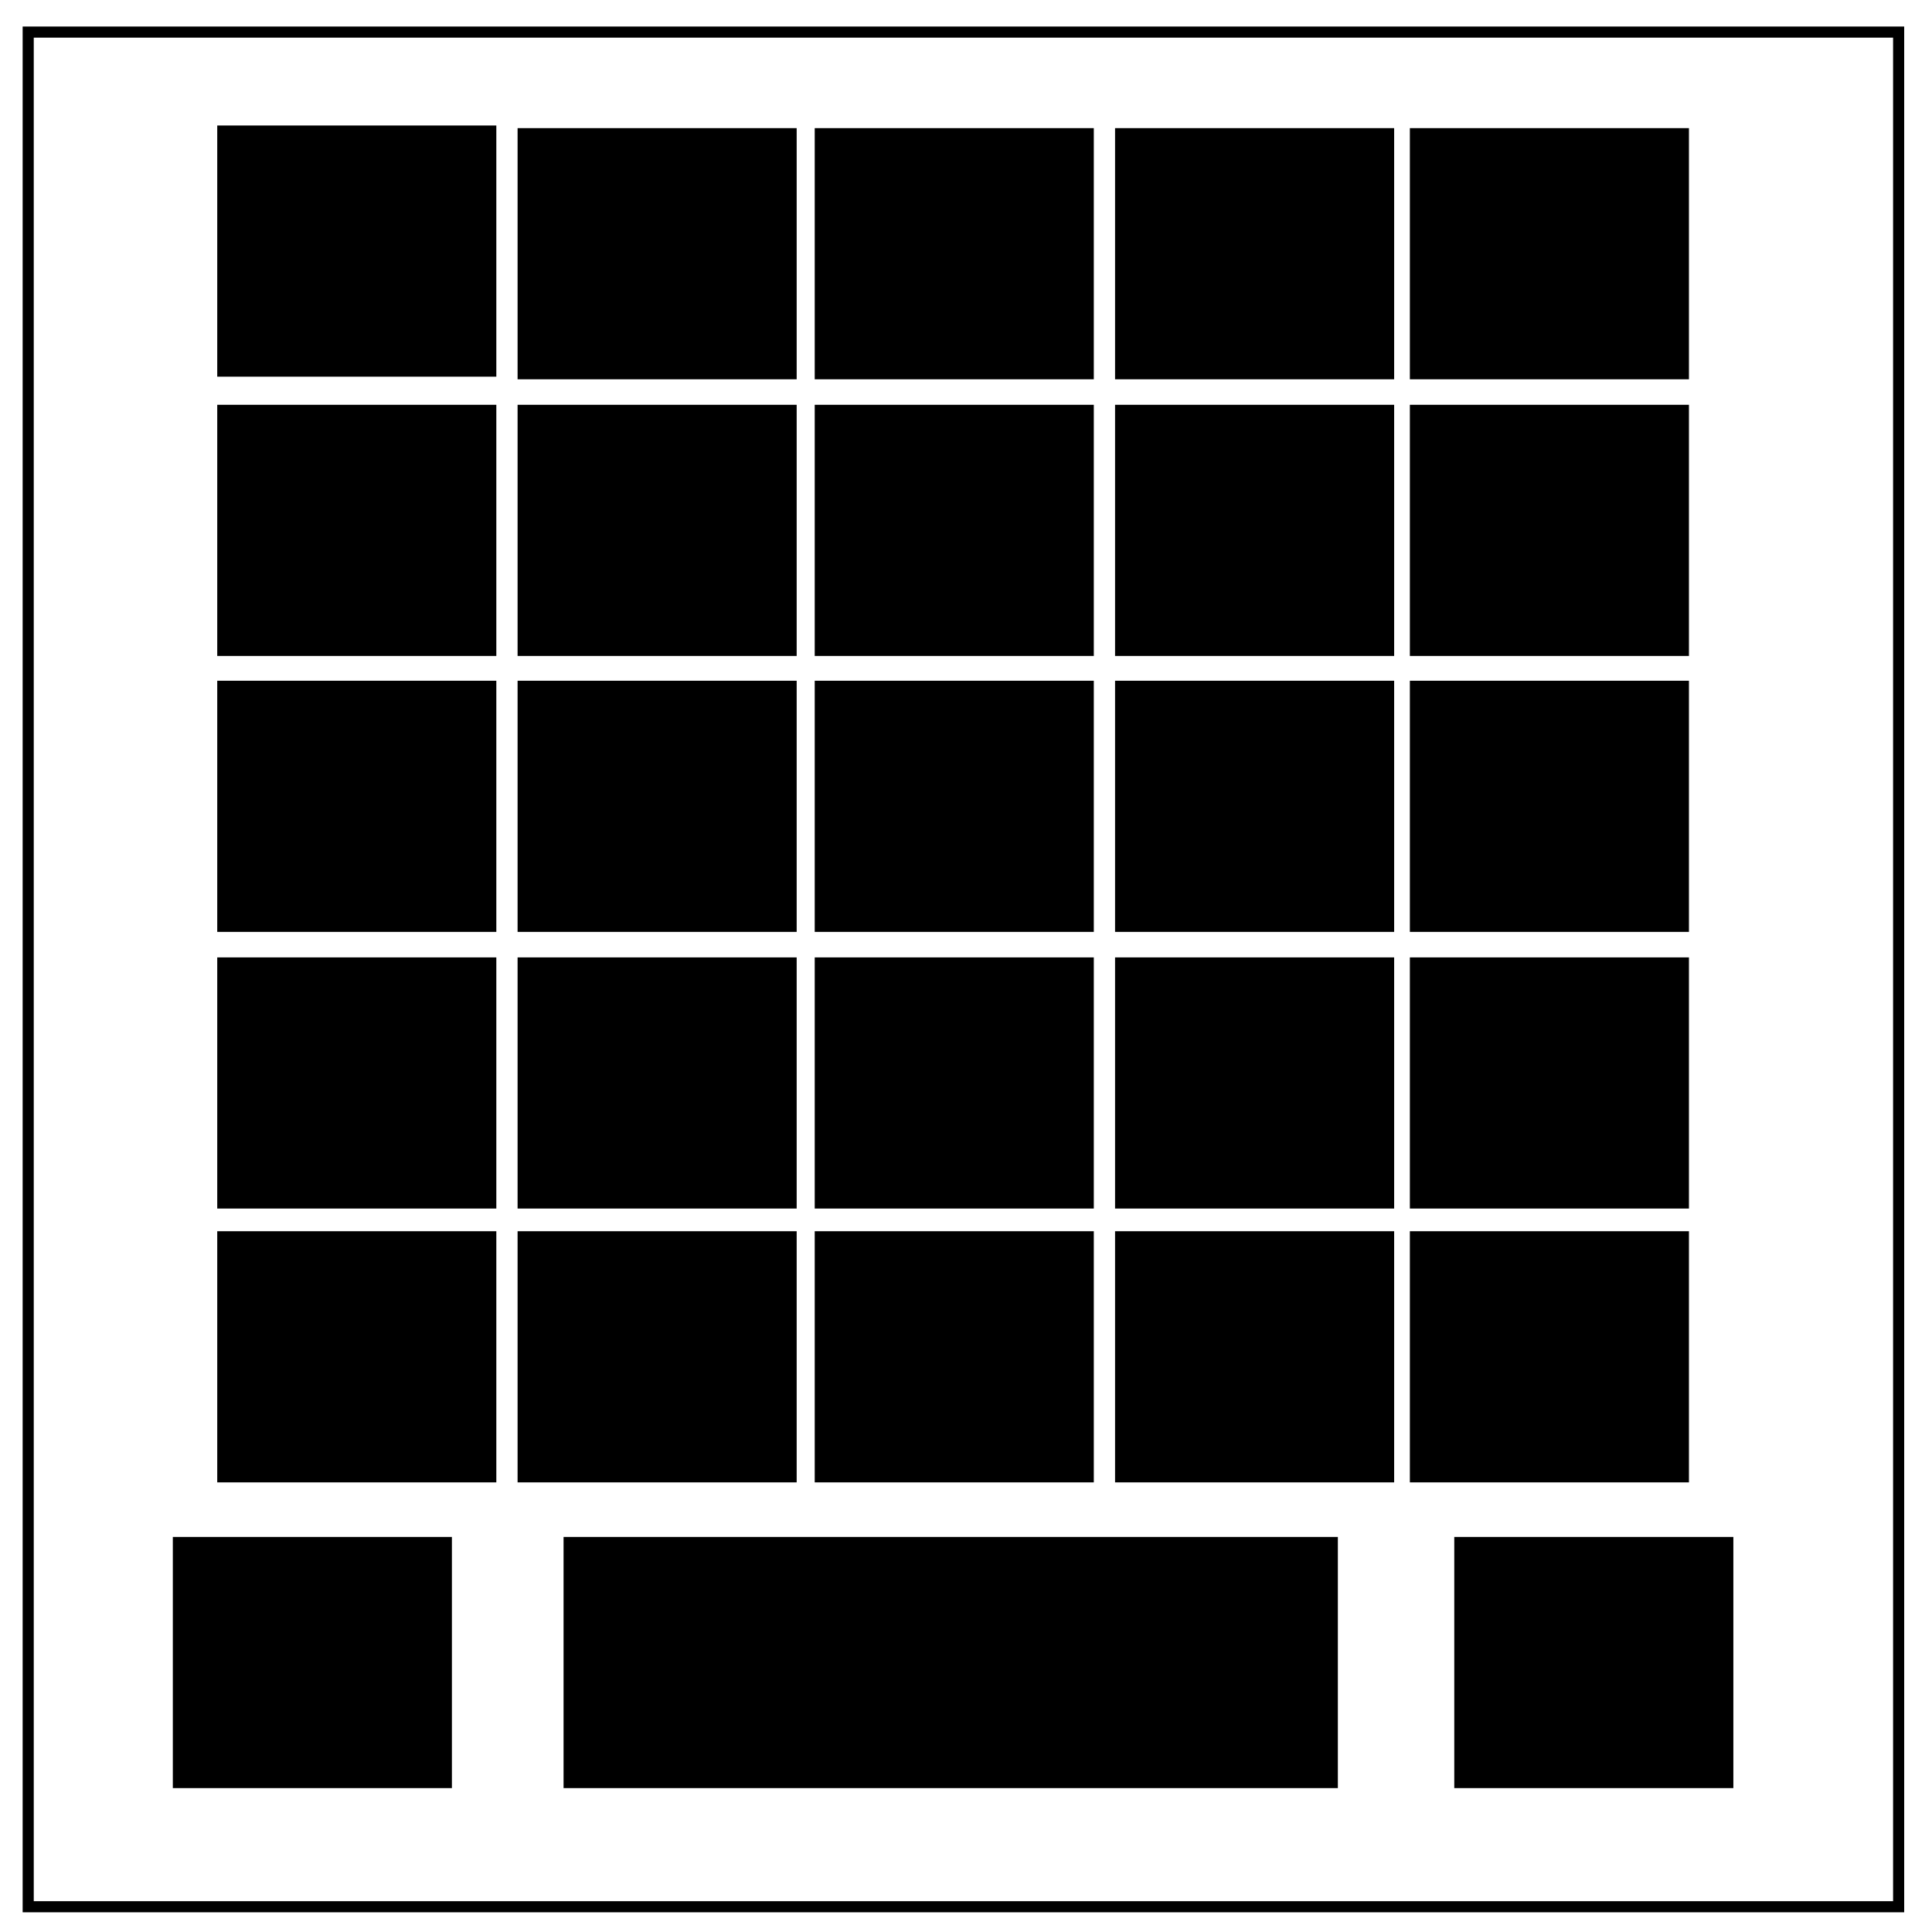
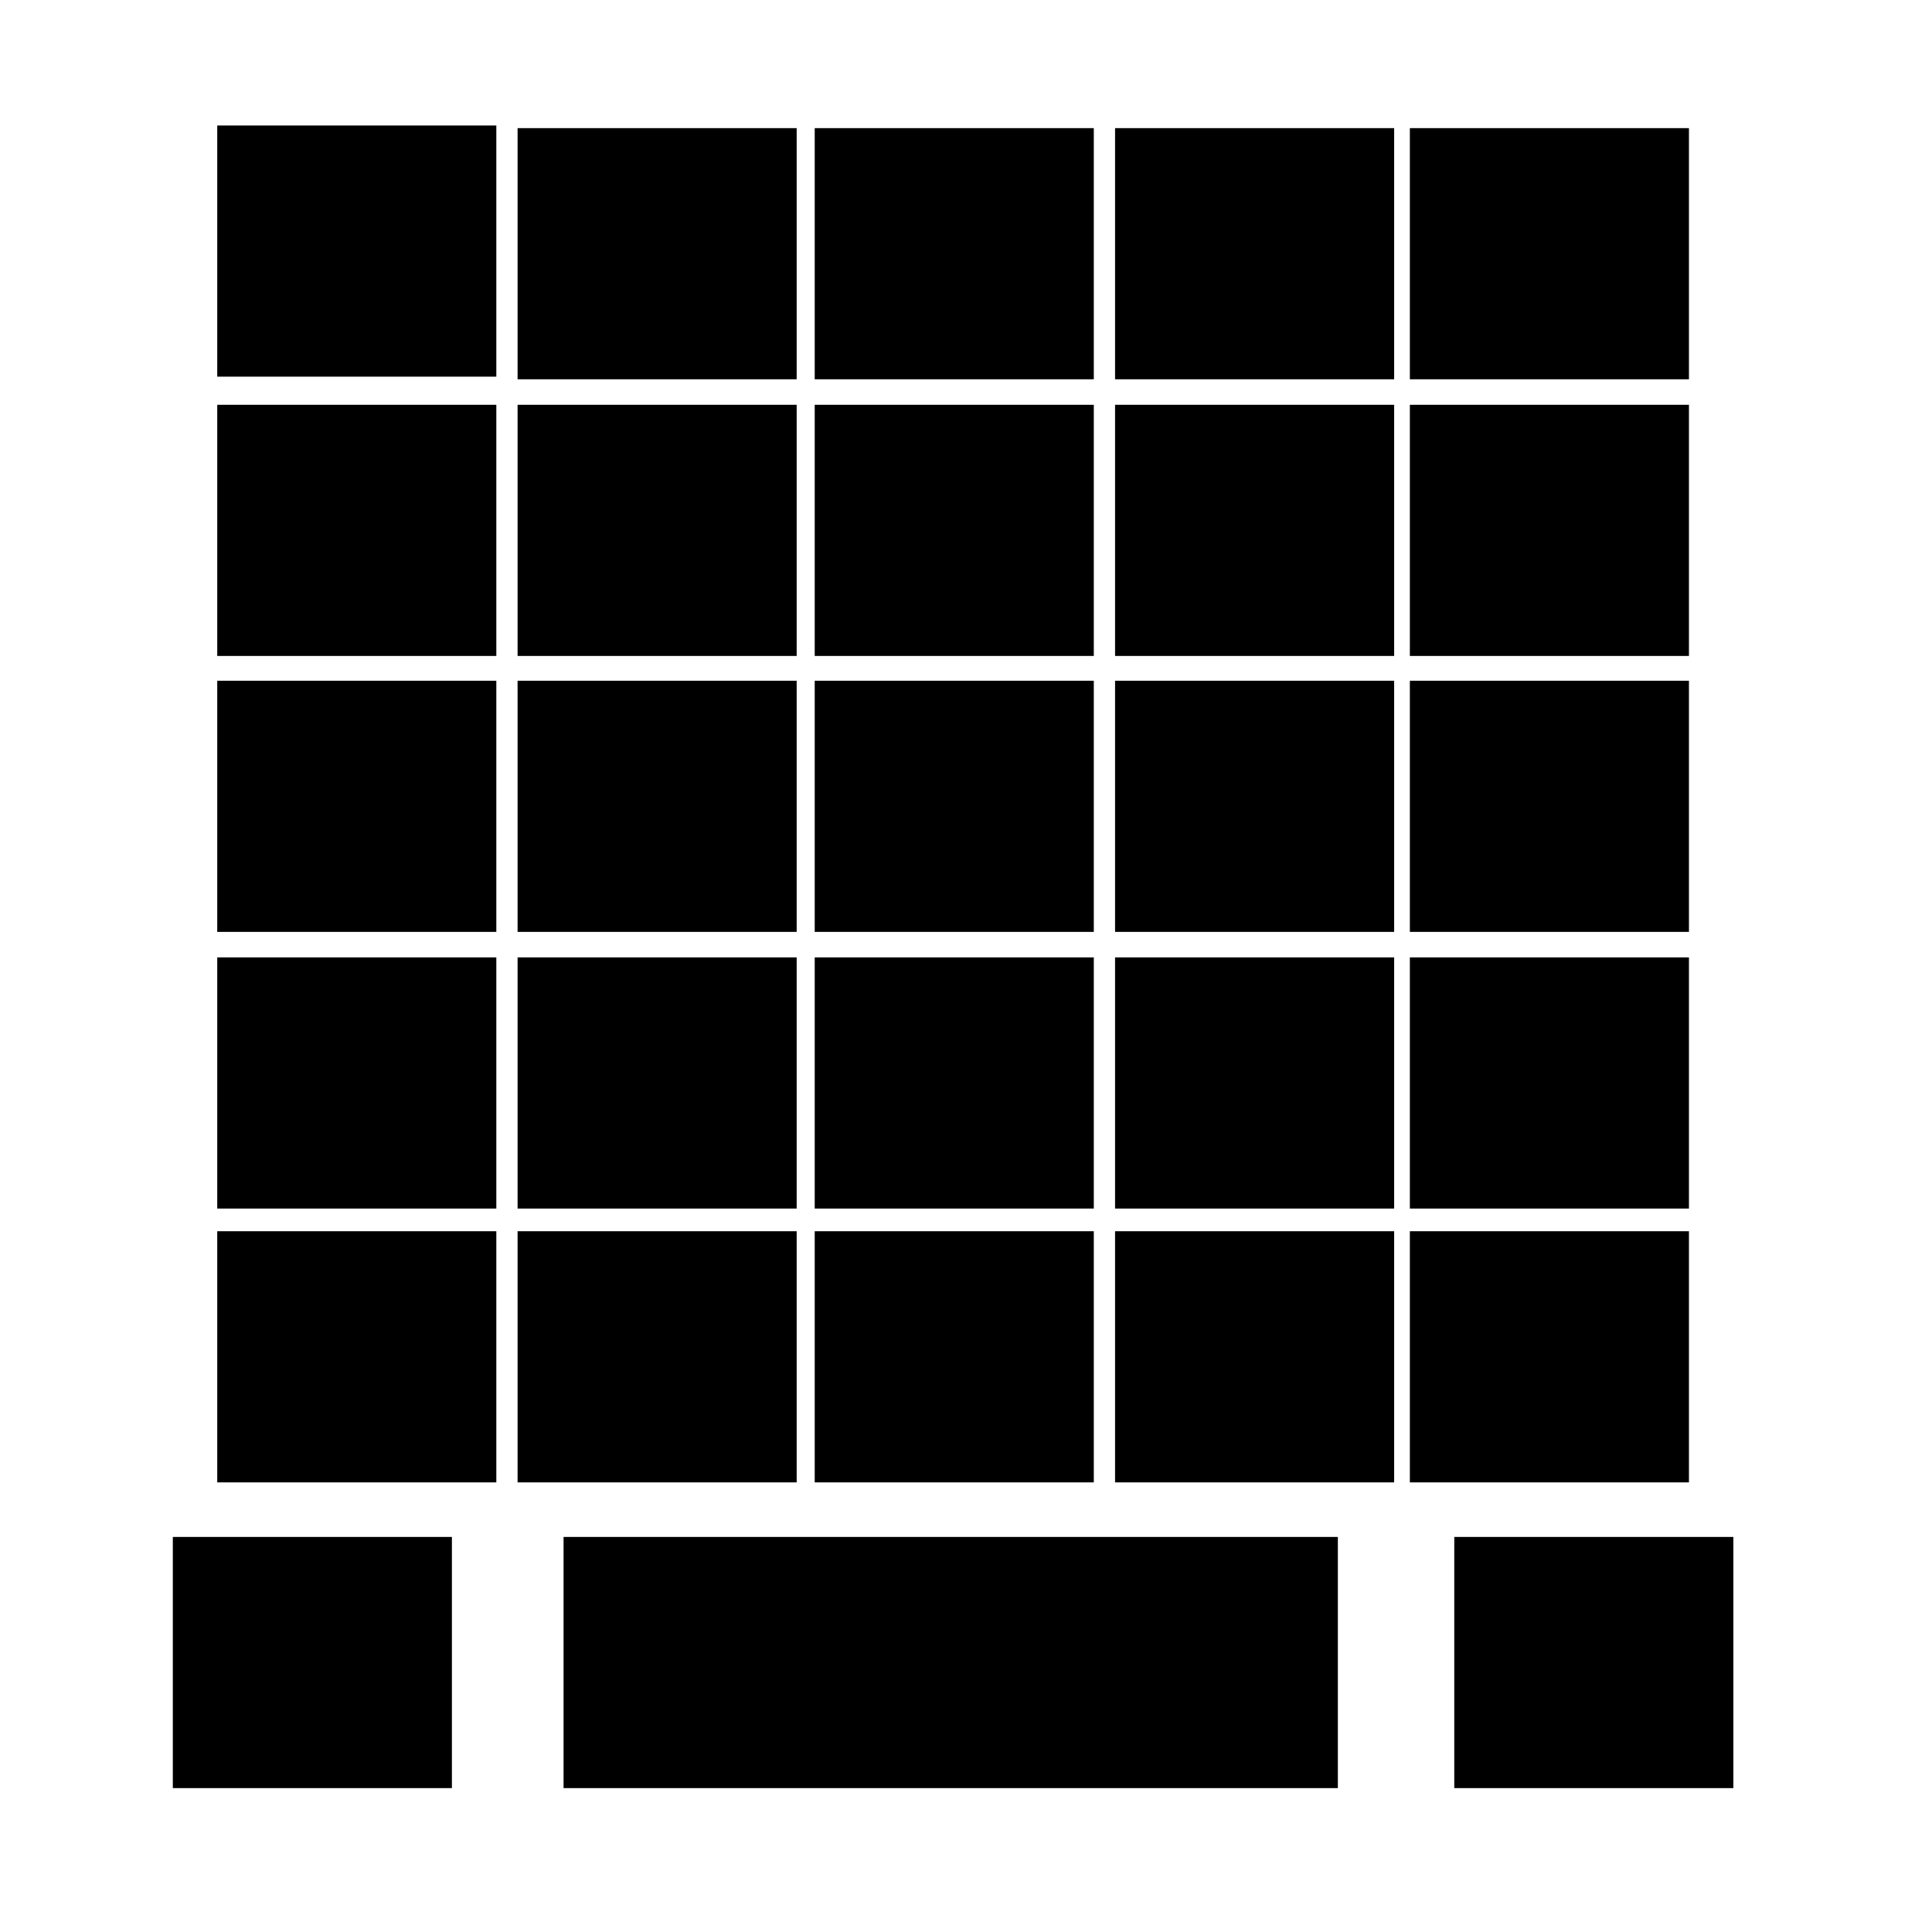
<svg xmlns="http://www.w3.org/2000/svg" fill="none" viewBox="0 0 348 348">
-   <path stroke="#000" stroke-width="2" d="M5.08 5.78h336.91v337.67H5.08z" />
  <path fill="#000" d="M39.13 22.61H89.4v45.24H39.13zm54.1.47h50.27v45.24H93.23zm53.52 0h50.27v45.24h-50.27zm54.1 0h50.27v45.24h-50.27zm53.1 0h50.27v45.24h-50.27zM39.13 72.91H89.4v45.24H39.13zm54.1 0h50.27v45.24H93.23zm53.52 0h50.27v45.24h-50.27zm54.1 0h50.27v45.24h-50.27zm53.1 0h50.27v45.24h-50.27zM39.13 122.62H89.4v45.24H39.13zm54.1 0h50.27v45.24H93.23zm53.52 0h50.27v45.24h-50.27zm54.1 0h50.27v45.24h-50.27zm53.1 0h50.27v45.24h-50.27zM39.13 172.45H89.4v45.24H39.13zm54.1 0h50.27v45.24H93.23zm53.52 0h50.27v45.24h-50.27zm54.1 0h50.27v45.24h-50.27zm53.1 0h50.27v45.24h-50.27zM39.13 221.77H89.4v45.24H39.13zm-8 55.07H81.4v45.24H31.13zm62.1-55.07h50.27v45.24H93.23zm53.52 0h50.27v45.24h-50.27zm-45.24 55.07h139.47v45.24H101.51zm99.34-55.07h50.27v45.24h-50.27zm53.1 0h50.27v45.24h-50.27zm8 55.07h50.27v45.24h-50.27z" />
</svg>